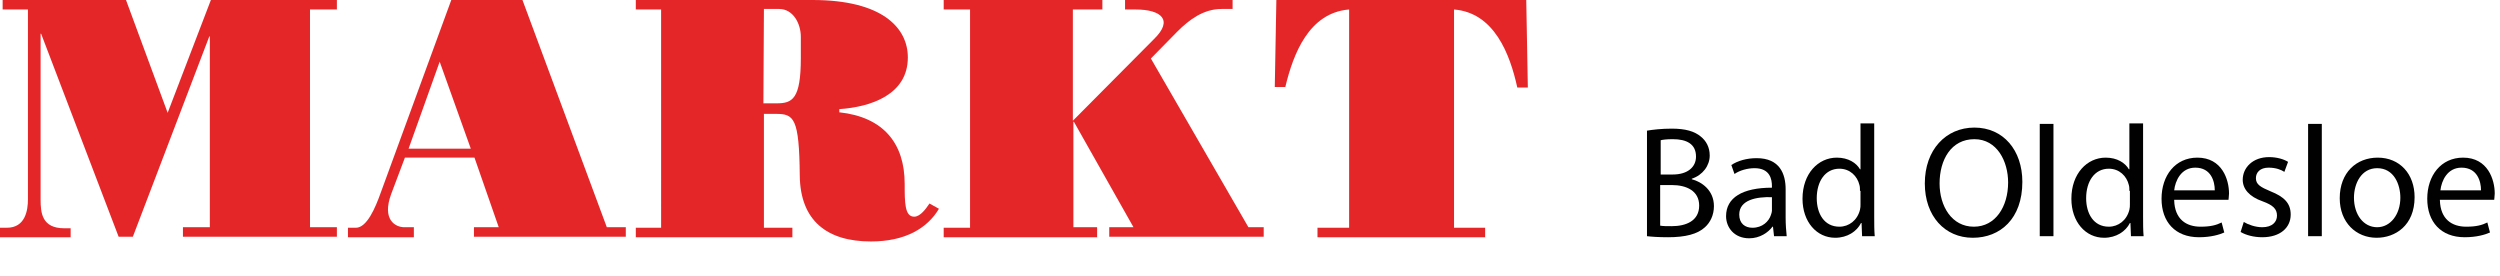
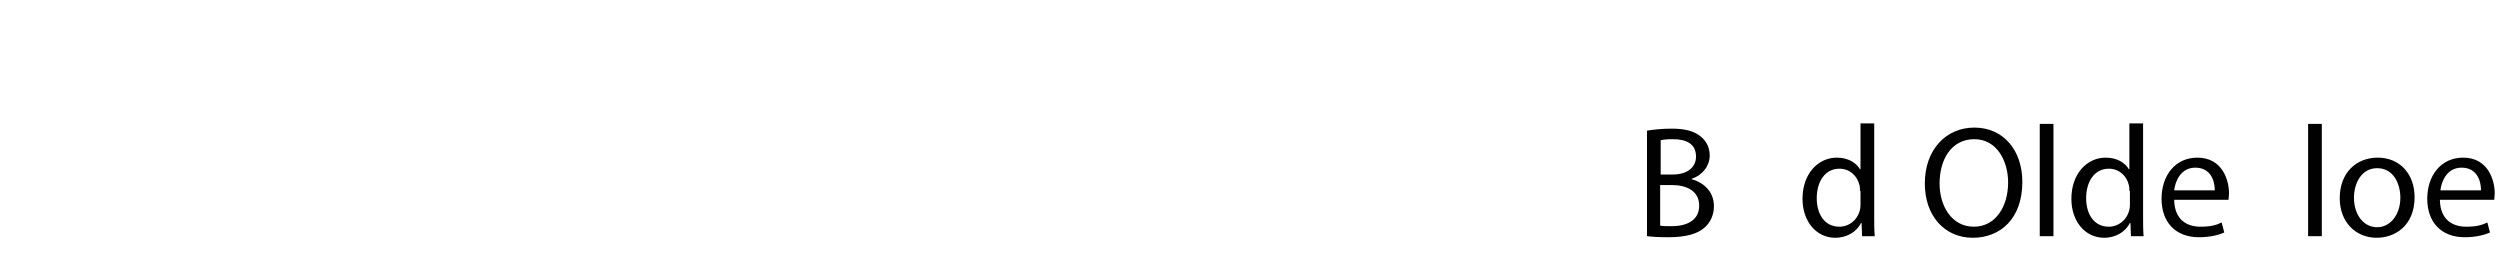
<svg xmlns="http://www.w3.org/2000/svg" xmlns:xlink="http://www.w3.org/1999/xlink" version="1.1" id="Ebene_1" x="0px" y="0px" viewBox="0 0 474.2 52.3" style="enable-background:new 0 0 474.2 52.3;" xml:space="preserve">
  <style type="text/css">
	.st0{clip-path:url(#SVGID_2_);}
	.st1{fill:#E52629;}
	.st2{enable-background:new    ;}
	.st3{fill:#010101;}
</style>
  <title>Markt_Bad_Oldesloe</title>
  <g>
    <defs>
-       <rect id="SVGID_1_" width="289.9" height="45.8" />
-     </defs>
+       </defs>
    <clipPath id="SVGID_2_">
      <use xlink:href="#SVGID_1_" style="overflow:visible;" />
    </clipPath>
    <g class="st0">
-       <path class="st1" d="M58.8,1.8h5.1V0H40l-8.2,21.4L23.9,0H0.5v1.8h4.8v36c0,2.1-0.5,5.4-4,5.4H0v1.8h13.4v-1.7h-1.2    c-4.3,0-4.5-3-4.5-5.5V6.4h0.1l14.7,38.5h2.7l14.5-38h0.1v36.2h-5.1v1.8h29.2v-1.8h-5.1V1.8z" />
      <path class="st1" d="M78.5,44.9v-1.8h-1.8c-1.7,0-4.3-1.4-2.5-6.3l2.6-6.9H90l4.6,13.2h-4.7v1.8h28.8v-1.8h-3.6L99.1,0H85.6    L72.2,36.6c-1,2.8-2.6,6.6-4.7,6.6h-1.5v1.8H78.5z M89.3,28.2H77.5l5.9-16.5L89.3,28.2z" />
-       <path class="st1" d="M125.6,43.2h-5v1.8h29.7v-1.8h-5.4V21.6h2.3c3.4,0,4.4,0.8,4.5,11.7c0.1,8.6,5.2,12.5,13.5,12.5    c6.5,0,10.7-2.5,12.9-6.2l-1.8-1c-0.6,0.9-1.7,2.5-2.9,2.5c-1.8,0-1.8-2.7-1.8-6.2c0-7.8-4.1-12.7-12.4-13.6v-0.6    c5.9-0.4,13-2.7,13-9.8c0-5.6-4.8-10.9-18.1-10.9h-33.5v1.8h4.8V43.2z M144.9,1.7h2.9c2.6,0,4.1,2.7,4.1,5.3v4    c0,7.8-1.6,8.6-4.6,8.6h-2.5L144.9,1.7z" />
      <path class="st1" d="M208.1,44.9v-1.8h-4.5v-20h0.1l11.3,20h-4.6v1.8h29.3v-1.8h-2.9l-18.5-32l5-5.1c2.3-2.3,5-4.3,8.4-4.3h2.1V0    h-20.4v1.8h2c4.9,0,7.2,2,3.5,5.6l-15.4,15.5V1.8h5.6V0H179v1.8h5v41.4h-5v1.8H208.1z" />
      <path class="st1" d="M255.9,43.2h-6v1.8h31.8v-1.8h-5.9V1.8c7.6,0.6,10.6,8.4,12,14.8h2L289.5,0h-47.4l-0.3,16.5h2    c1.5-6.3,4.5-14.1,12.1-14.7V43.2z" />
    </g>
  </g>
  <g class="st2">
    <path class="st3" d="M312.3,24.8c1.1-0.2,2.9-0.4,4.8-0.4c2.6,0,4.3,0.5,5.5,1.5c1,0.8,1.7,2,1.7,3.6c0,1.9-1.3,3.7-3.4,4.4v0.1   c1.9,0.5,4.2,2.1,4.2,5.1c0,1.7-0.7,3.1-1.7,4c-1.4,1.3-3.7,1.9-7,1.9c-1.8,0-3.2-0.1-4-0.2V24.8z M314.9,33.1h2.4   c2.8,0,4.4-1.4,4.4-3.4c0-2.4-1.8-3.3-4.4-3.3c-1.2,0-1.9,0.1-2.3,0.2V33.1z M314.9,42.8c0.5,0.1,1.3,0.1,2.2,0.1   c2.7,0,5.2-1,5.2-3.9c0-2.8-2.4-3.9-5.2-3.9h-2.2V42.8z" />
-     <path class="st3" d="M336.5,44.8l-0.2-1.8h-0.1c-0.8,1.1-2.4,2.2-4.4,2.2c-2.9,0-4.4-2.1-4.4-4.2c0-3.5,3.1-5.4,8.7-5.4v-0.3   c0-1.2-0.3-3.4-3.3-3.4c-1.3,0-2.8,0.4-3.8,1.1l-0.6-1.7c1.2-0.8,2.9-1.3,4.8-1.3c4.4,0,5.5,3,5.5,5.9v5.4c0,1.3,0.1,2.5,0.2,3.5   H336.5z M336.1,37.4c-2.9-0.1-6.2,0.5-6.2,3.3c0,1.7,1.1,2.5,2.5,2.5c1.9,0,3.1-1.2,3.5-2.4c0.1-0.3,0.2-0.6,0.2-0.8V37.4z" />
    <path class="st3" d="M355.5,23.5V41c0,1.3,0,2.8,0.1,3.8h-2.4l-0.1-2.5h-0.1c-0.8,1.6-2.6,2.8-4.9,2.8c-3.5,0-6.2-3-6.2-7.4   c0-4.8,3-7.8,6.5-7.8c2.2,0,3.7,1,4.4,2.2h0.1v-8.7H355.5z M352.8,36.2c0-0.3,0-0.8-0.1-1.1c-0.4-1.7-1.8-3.1-3.8-3.1   c-2.7,0-4.3,2.4-4.3,5.6c0,2.9,1.4,5.4,4.3,5.4c1.8,0,3.4-1.2,3.9-3.2c0.1-0.4,0.1-0.7,0.1-1.1V36.2z" />
    <path class="st3" d="M383.6,34.5c0,7-4.2,10.6-9.4,10.6c-5.3,0-9.1-4.1-9.1-10.3c0-6.4,4-10.6,9.4-10.6   C380,24.2,383.6,28.5,383.6,34.5z M367.9,34.8c0,4.3,2.3,8.2,6.5,8.2c4.1,0,6.5-3.8,6.5-8.4c0-4-2.1-8.2-6.4-8.2   C370.1,26.4,367.9,30.3,367.9,34.8z" />
    <path class="st3" d="M386.9,23.5h2.6v21.3h-2.6V23.5z" />
    <path class="st3" d="M406.5,23.5V41c0,1.3,0,2.8,0.1,3.8h-2.4l-0.1-2.5h-0.1c-0.8,1.6-2.6,2.8-4.9,2.8c-3.5,0-6.2-3-6.2-7.4   c0-4.8,3-7.8,6.5-7.8c2.2,0,3.7,1,4.4,2.2h0.1v-8.7H406.5z M403.9,36.2c0-0.3,0-0.8-0.1-1.1c-0.4-1.7-1.8-3.1-3.8-3.1   c-2.7,0-4.3,2.4-4.3,5.6c0,2.9,1.4,5.4,4.3,5.4c1.8,0,3.4-1.2,3.9-3.2c0.1-0.4,0.1-0.7,0.1-1.1V36.2z" />
    <path class="st3" d="M412.4,38c0.1,3.6,2.3,5,5,5c1.9,0,3-0.3,4-0.8l0.5,1.9c-0.9,0.4-2.5,0.9-4.8,0.9c-4.5,0-7.1-2.9-7.1-7.3   s2.6-7.8,6.8-7.8c4.7,0,6,4.2,6,6.8c0,0.5-0.1,1-0.1,1.2H412.4z M420.1,36.1c0-1.7-0.7-4.3-3.7-4.3c-2.7,0-3.8,2.5-4,4.3H420.1z" />
-     <path class="st3" d="M425.6,42.1c0.8,0.5,2.2,1,3.5,1c1.9,0,2.8-1,2.8-2.2c0-1.3-0.8-2-2.7-2.7c-2.6-0.9-3.8-2.4-3.8-4.1   c0-2.3,1.9-4.3,5-4.3c1.5,0,2.8,0.4,3.6,0.9l-0.7,1.9c-0.6-0.4-1.6-0.8-3-0.8c-1.6,0-2.4,0.9-2.4,2c0,1.2,0.9,1.7,2.8,2.5   c2.5,1,3.8,2.2,3.8,4.4c0,2.5-2,4.3-5.4,4.3c-1.6,0-3.1-0.4-4.1-1L425.6,42.1z" />
    <path class="st3" d="M437.8,23.5h2.6v21.3h-2.6V23.5z" />
    <path class="st3" d="M458,37.4c0,5.4-3.7,7.7-7.2,7.7c-3.9,0-7-2.9-7-7.5c0-4.9,3.2-7.7,7.2-7.7C455.2,29.9,458,33,458,37.4z    M446.5,37.5c0,3.2,1.8,5.6,4.4,5.6c2.5,0,4.4-2.4,4.4-5.6c0-2.5-1.2-5.6-4.4-5.6C447.9,31.9,446.5,34.8,446.5,37.5z" />
    <path class="st3" d="M462.8,38c0.1,3.6,2.3,5,5,5c1.9,0,3-0.3,4-0.8l0.5,1.9c-0.9,0.4-2.5,0.9-4.8,0.9c-4.5,0-7.1-2.9-7.1-7.3   s2.6-7.8,6.8-7.8c4.7,0,6,4.2,6,6.8c0,0.5-0.1,1-0.1,1.2H462.8z M470.6,36.1c0-1.7-0.7-4.3-3.7-4.3c-2.7,0-3.8,2.5-4,4.3H470.6z" />
  </g>
</svg>